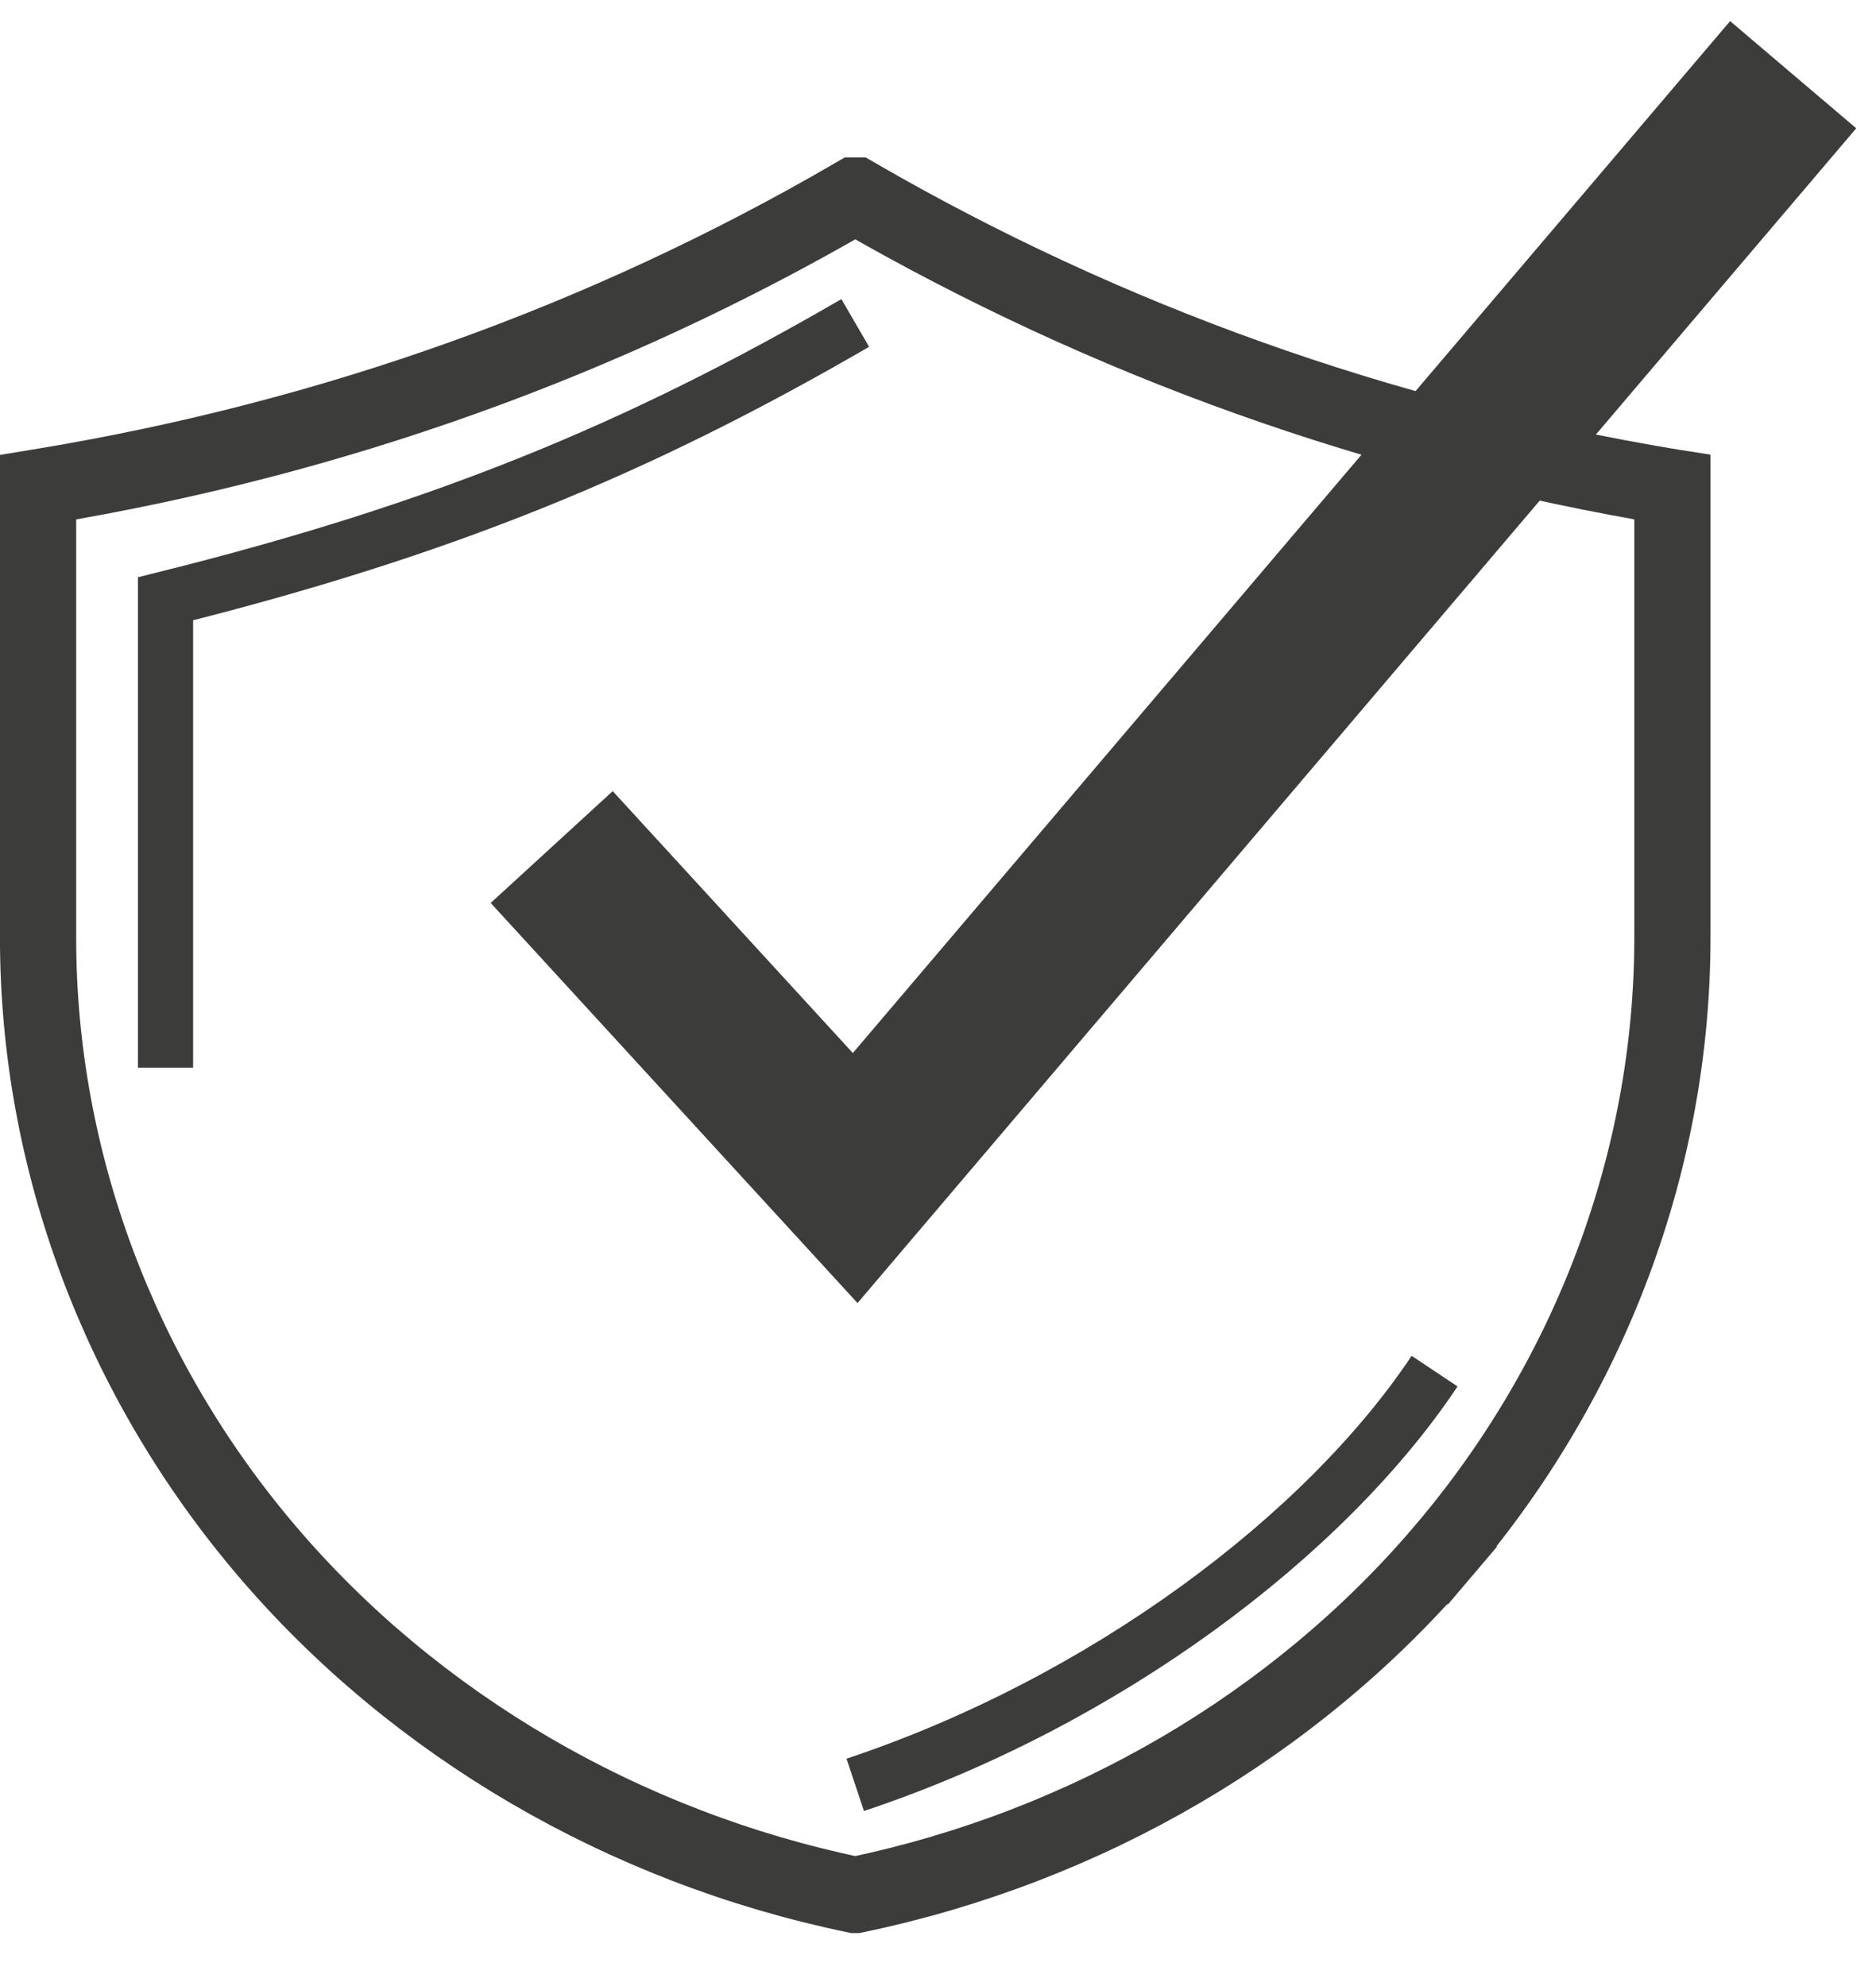
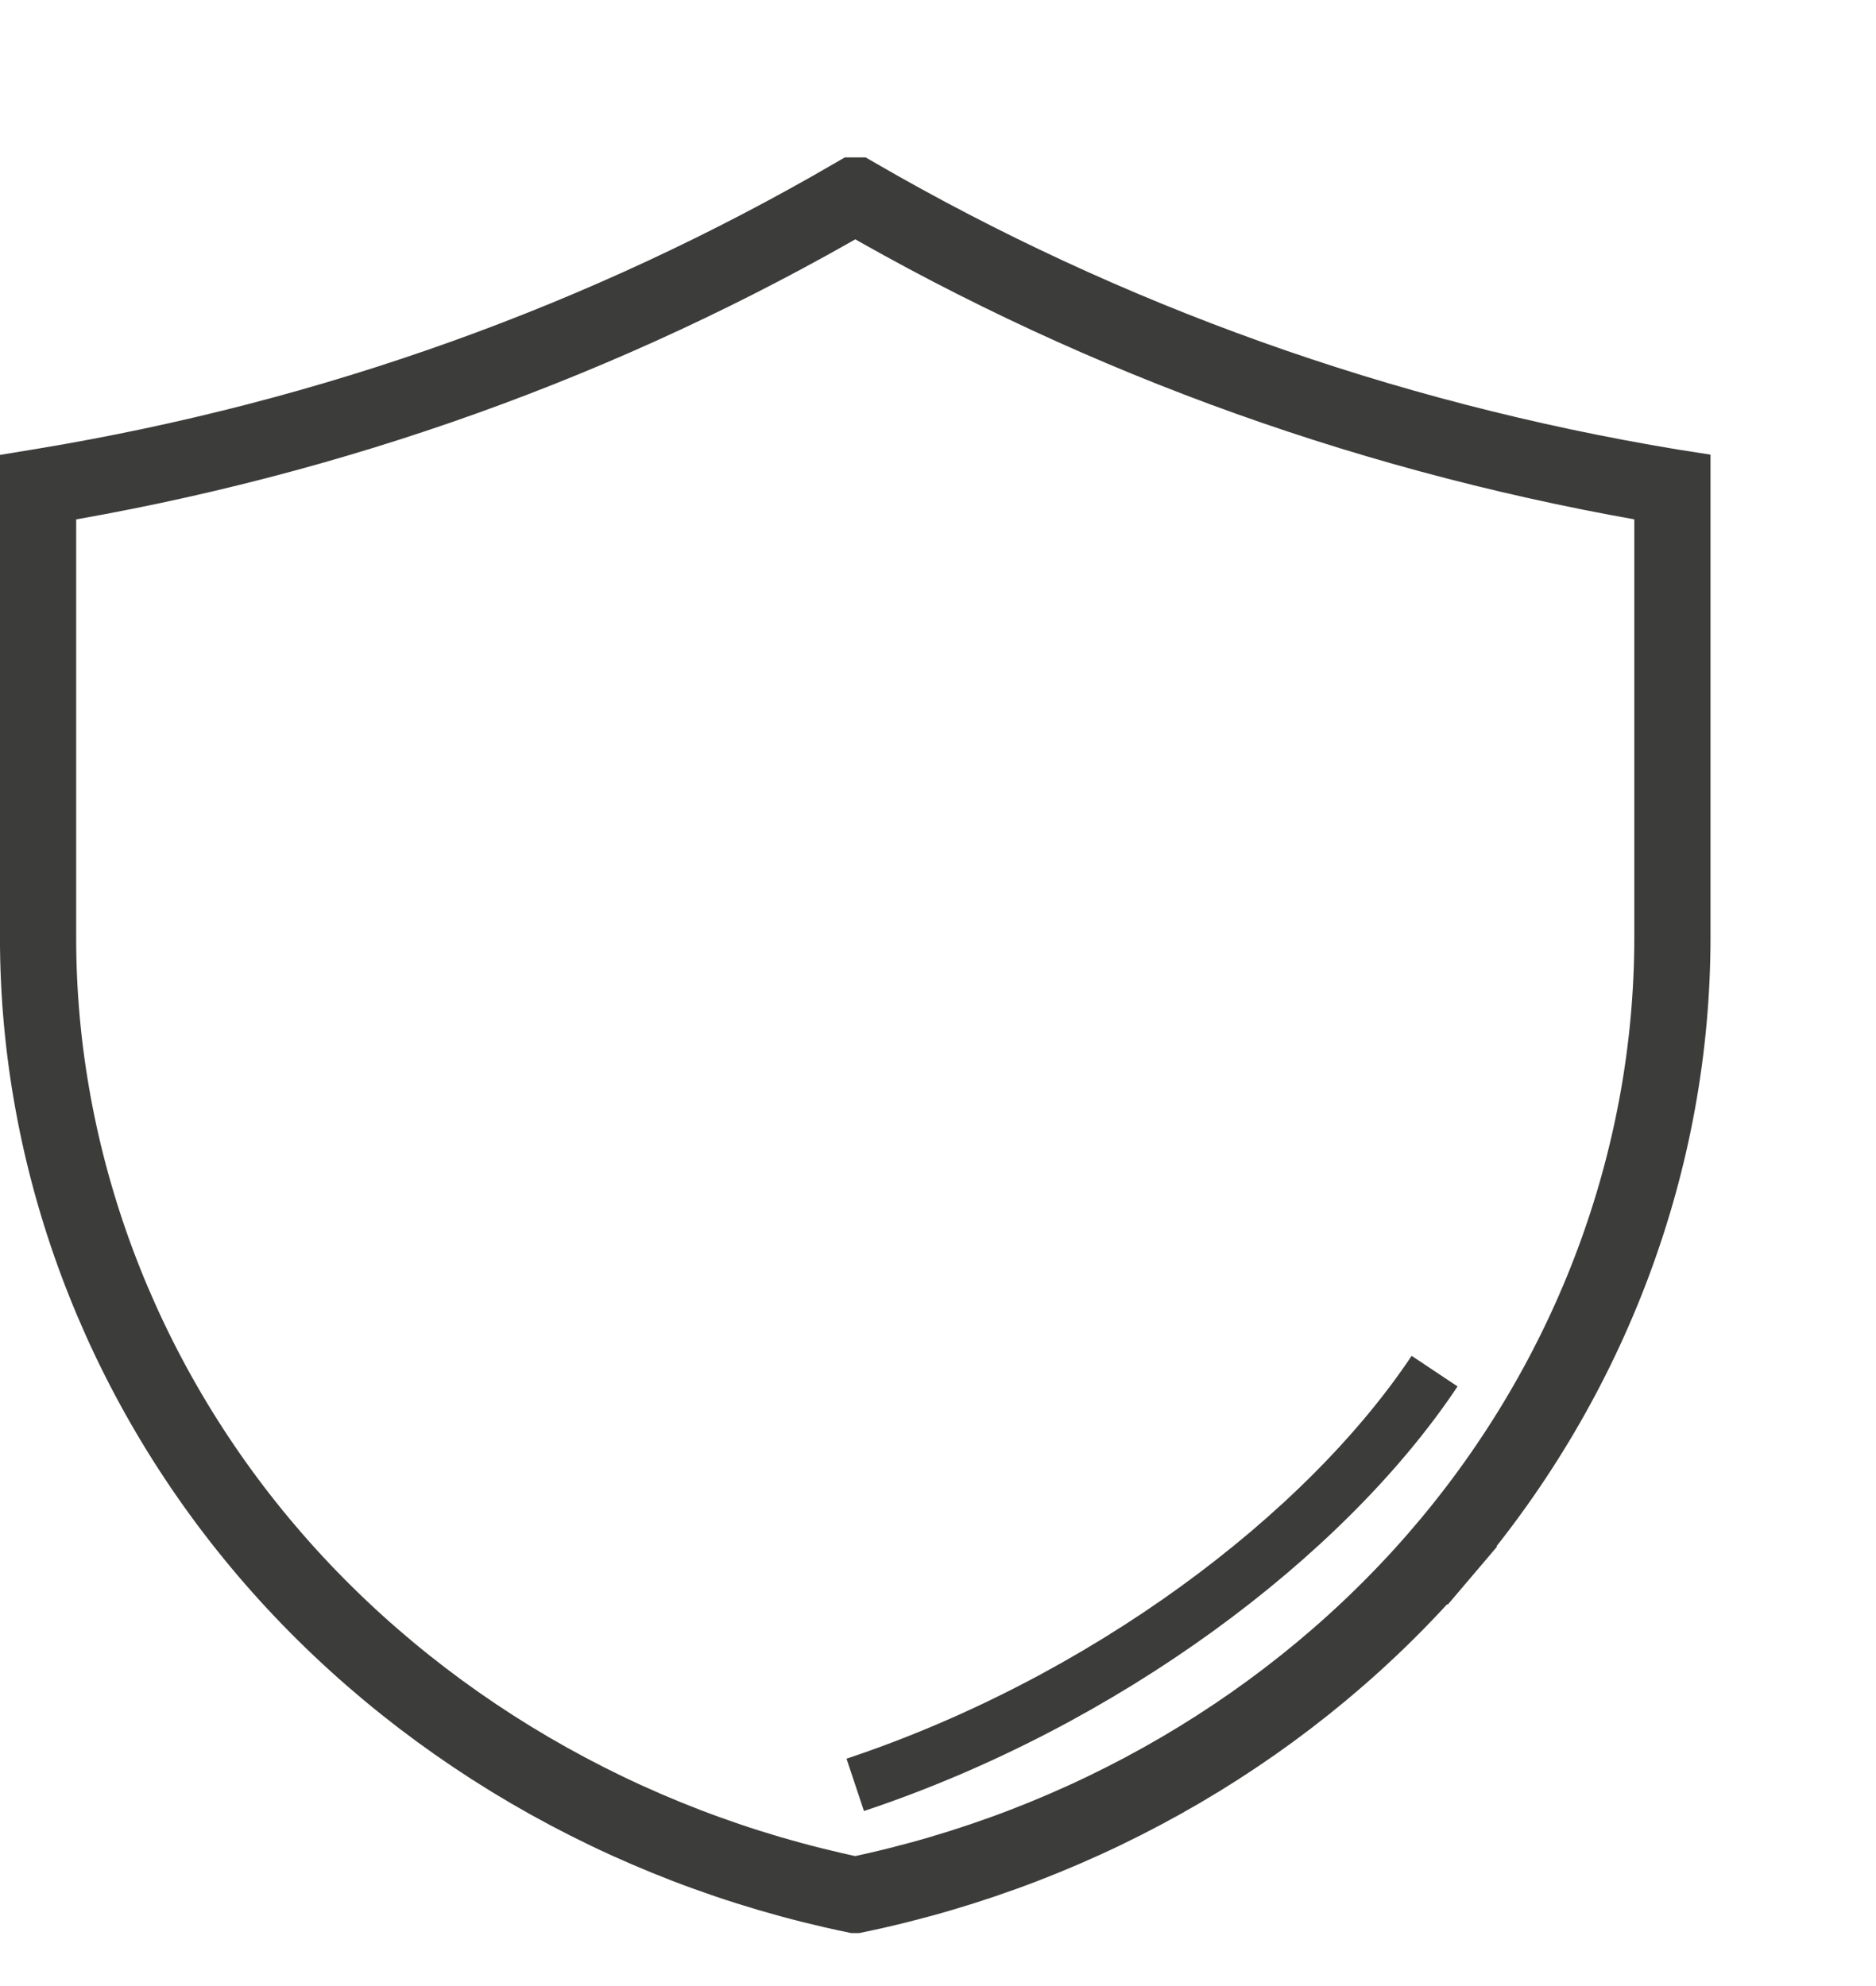
<svg xmlns="http://www.w3.org/2000/svg" width="34" height="36" viewBox="0 0 34 36" fill="none">
  <path d="M26 24.854C24 27.854 20 30.854 15.5 32.353" stroke="#3C3C3B" />
-   <path d="M30.291 8.829L30.291 8.829L30.31 8.832V16.994C30.31 21.018 28.838 24.968 26.159 28.114L26.685 28.561L26.159 28.114C23.48 31.26 19.696 33.478 15.504 34.349C15.502 34.349 15.501 34.349 15.5 34.349C15.5 34.349 15.499 34.349 15.498 34.349C15.498 34.349 15.497 34.349 15.496 34.349C11.304 33.48 7.521 31.264 4.841 28.119L4.335 28.55L4.841 28.119C2.162 24.975 0.69 21.026 0.69 17.003V8.832L0.799 8.814L0.799 8.814C6.029 7.948 10.974 6.176 15.497 3.544C15.497 3.544 15.498 3.544 15.5 3.544C15.502 3.544 15.503 3.544 15.503 3.544C20.056 6.181 25.032 7.958 30.291 8.829Z" stroke="#3C3C3B" stroke-width="1.381" />
-   <path d="M15.5 5.854C11.565 8.138 8.025 9.601 3 10.854V19.354" stroke="#3C3C3B" />
-   <path d="M9.999 15.354L15.499 21.354L32.499 1.354" stroke="#3C3C3B" stroke-width="3" />
+   <path d="M30.291 8.829L30.291 8.829L30.31 8.832V16.994C30.31 21.018 28.838 24.968 26.159 28.114L26.685 28.561L26.159 28.114C23.48 31.26 19.696 33.478 15.504 34.349C15.502 34.349 15.501 34.349 15.5 34.349C15.5 34.349 15.499 34.349 15.498 34.349C15.498 34.349 15.497 34.349 15.496 34.349C11.304 33.48 7.521 31.264 4.841 28.119L4.335 28.55L4.841 28.119C2.162 24.975 0.69 21.026 0.69 17.003V8.832L0.799 8.814C6.029 7.948 10.974 6.176 15.497 3.544C15.497 3.544 15.498 3.544 15.5 3.544C15.502 3.544 15.503 3.544 15.503 3.544C20.056 6.181 25.032 7.958 30.291 8.829Z" stroke="#3C3C3B" stroke-width="1.381" />
</svg>